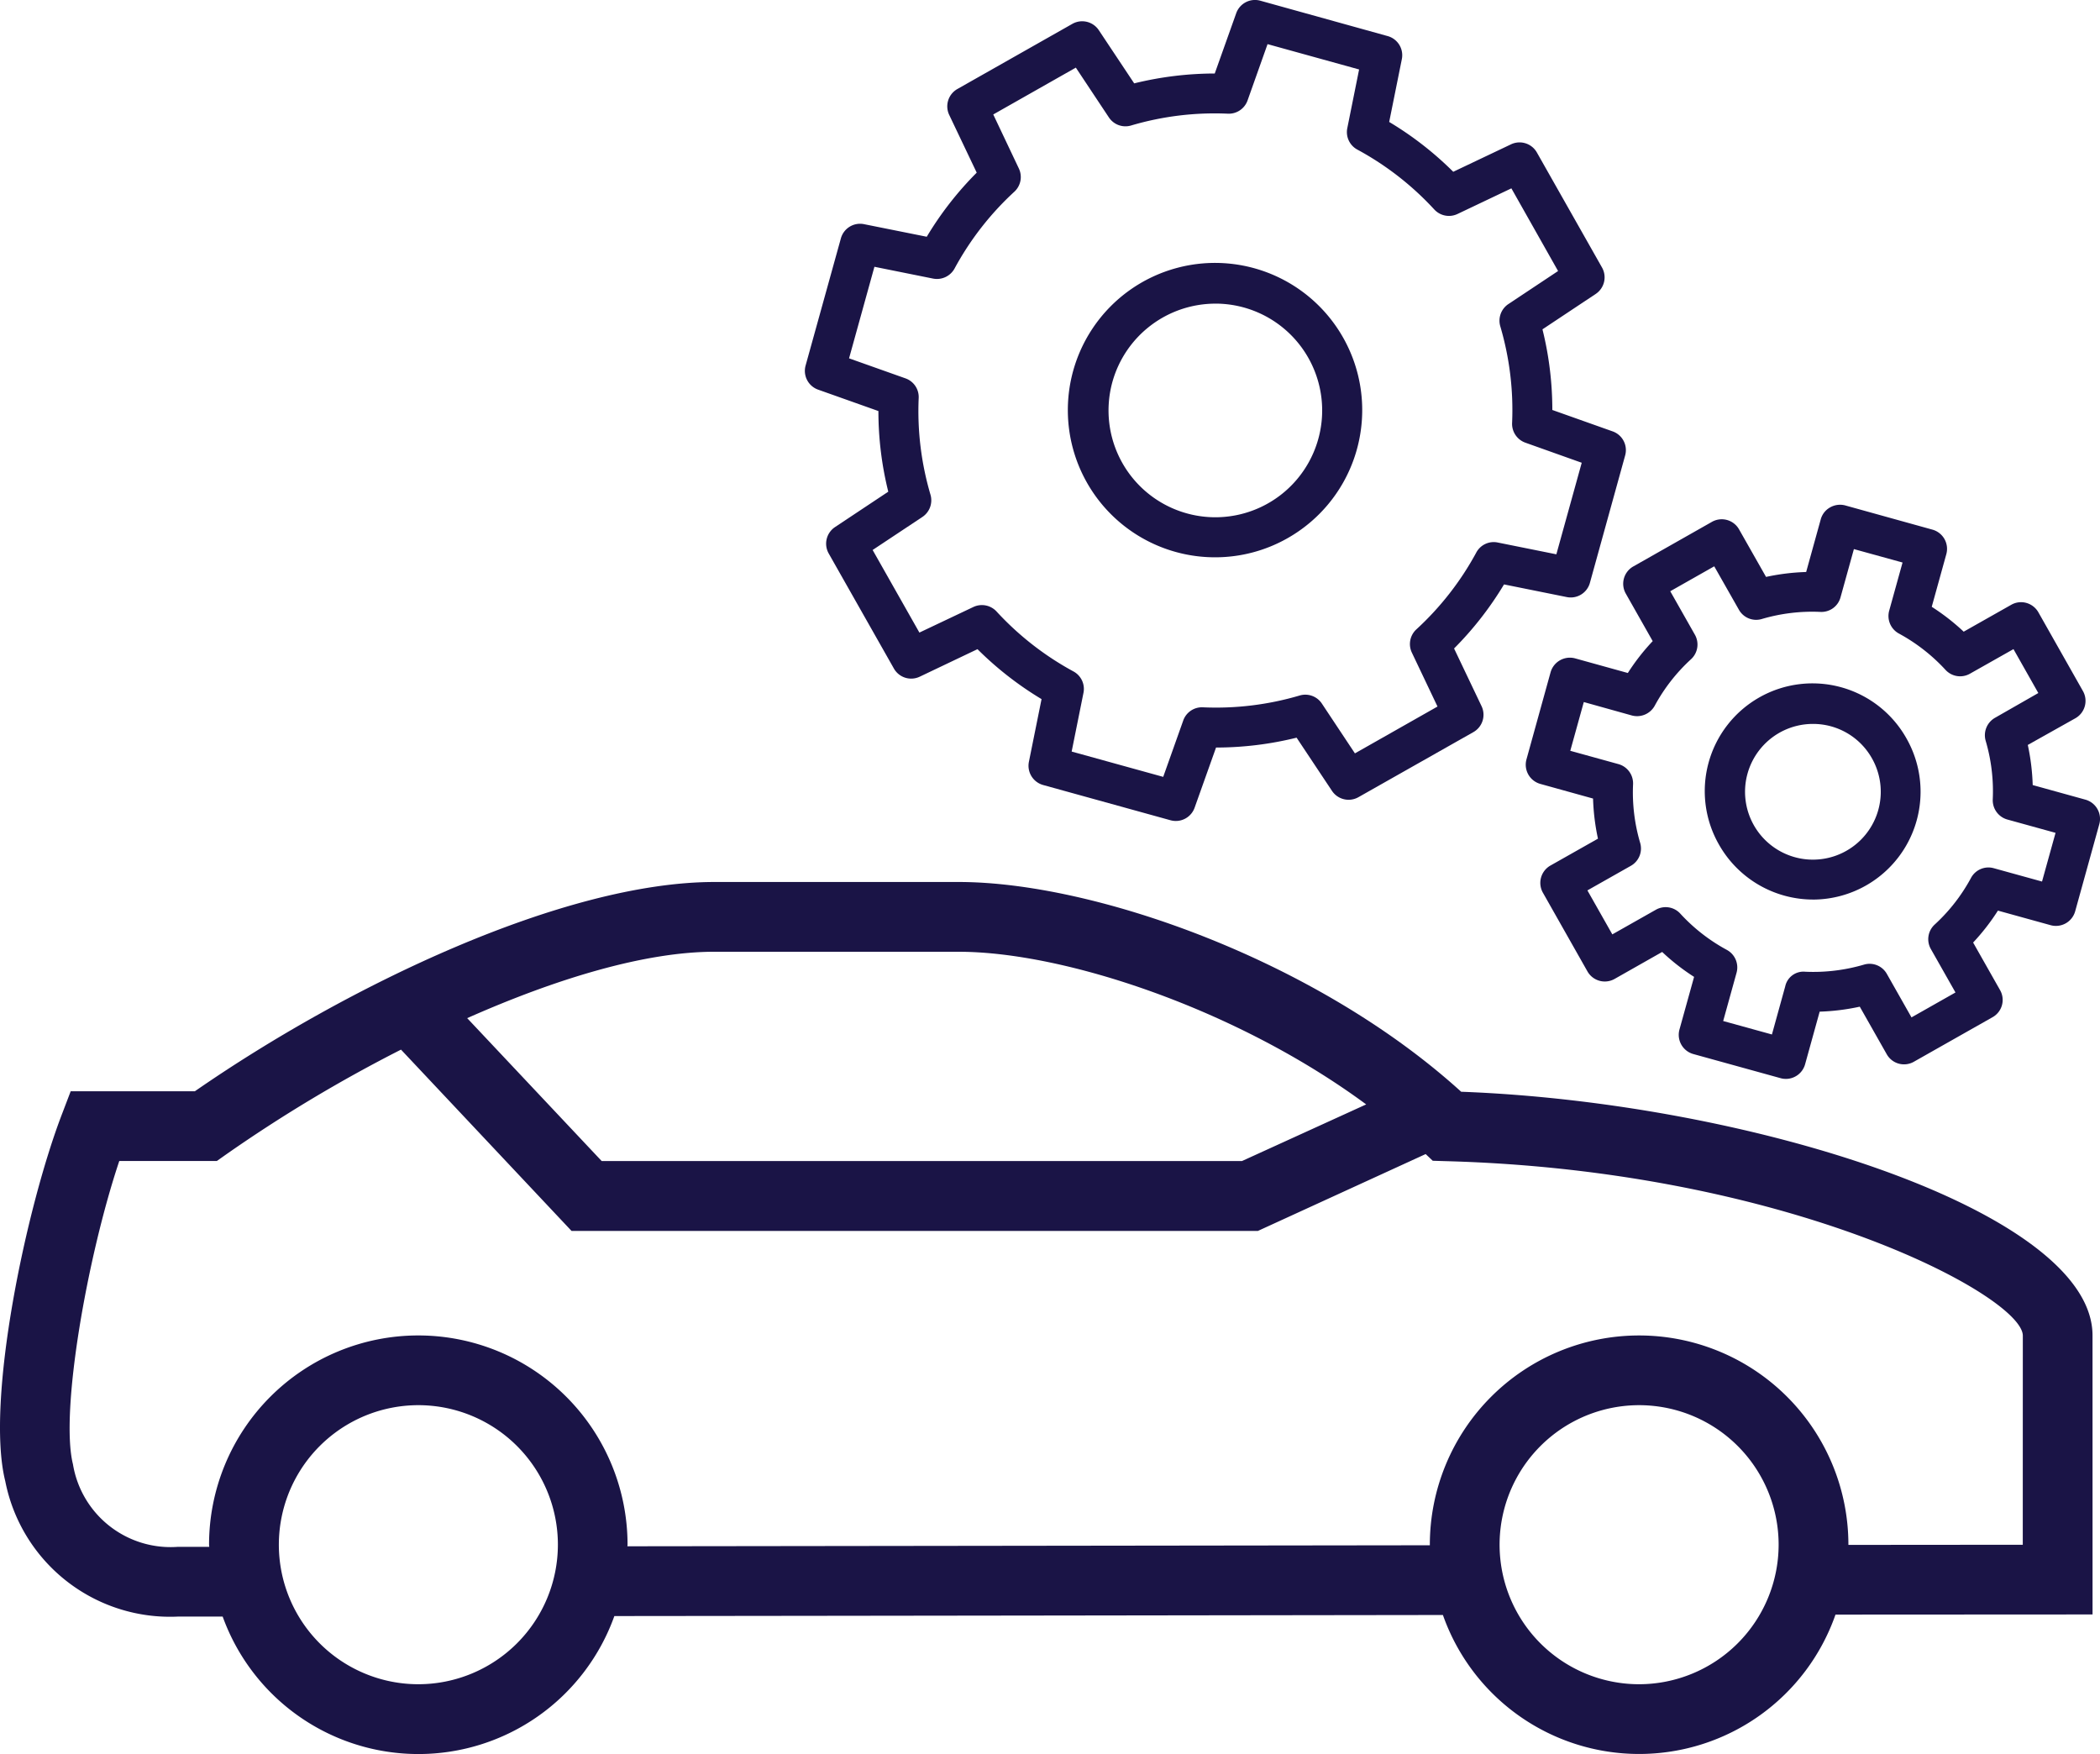
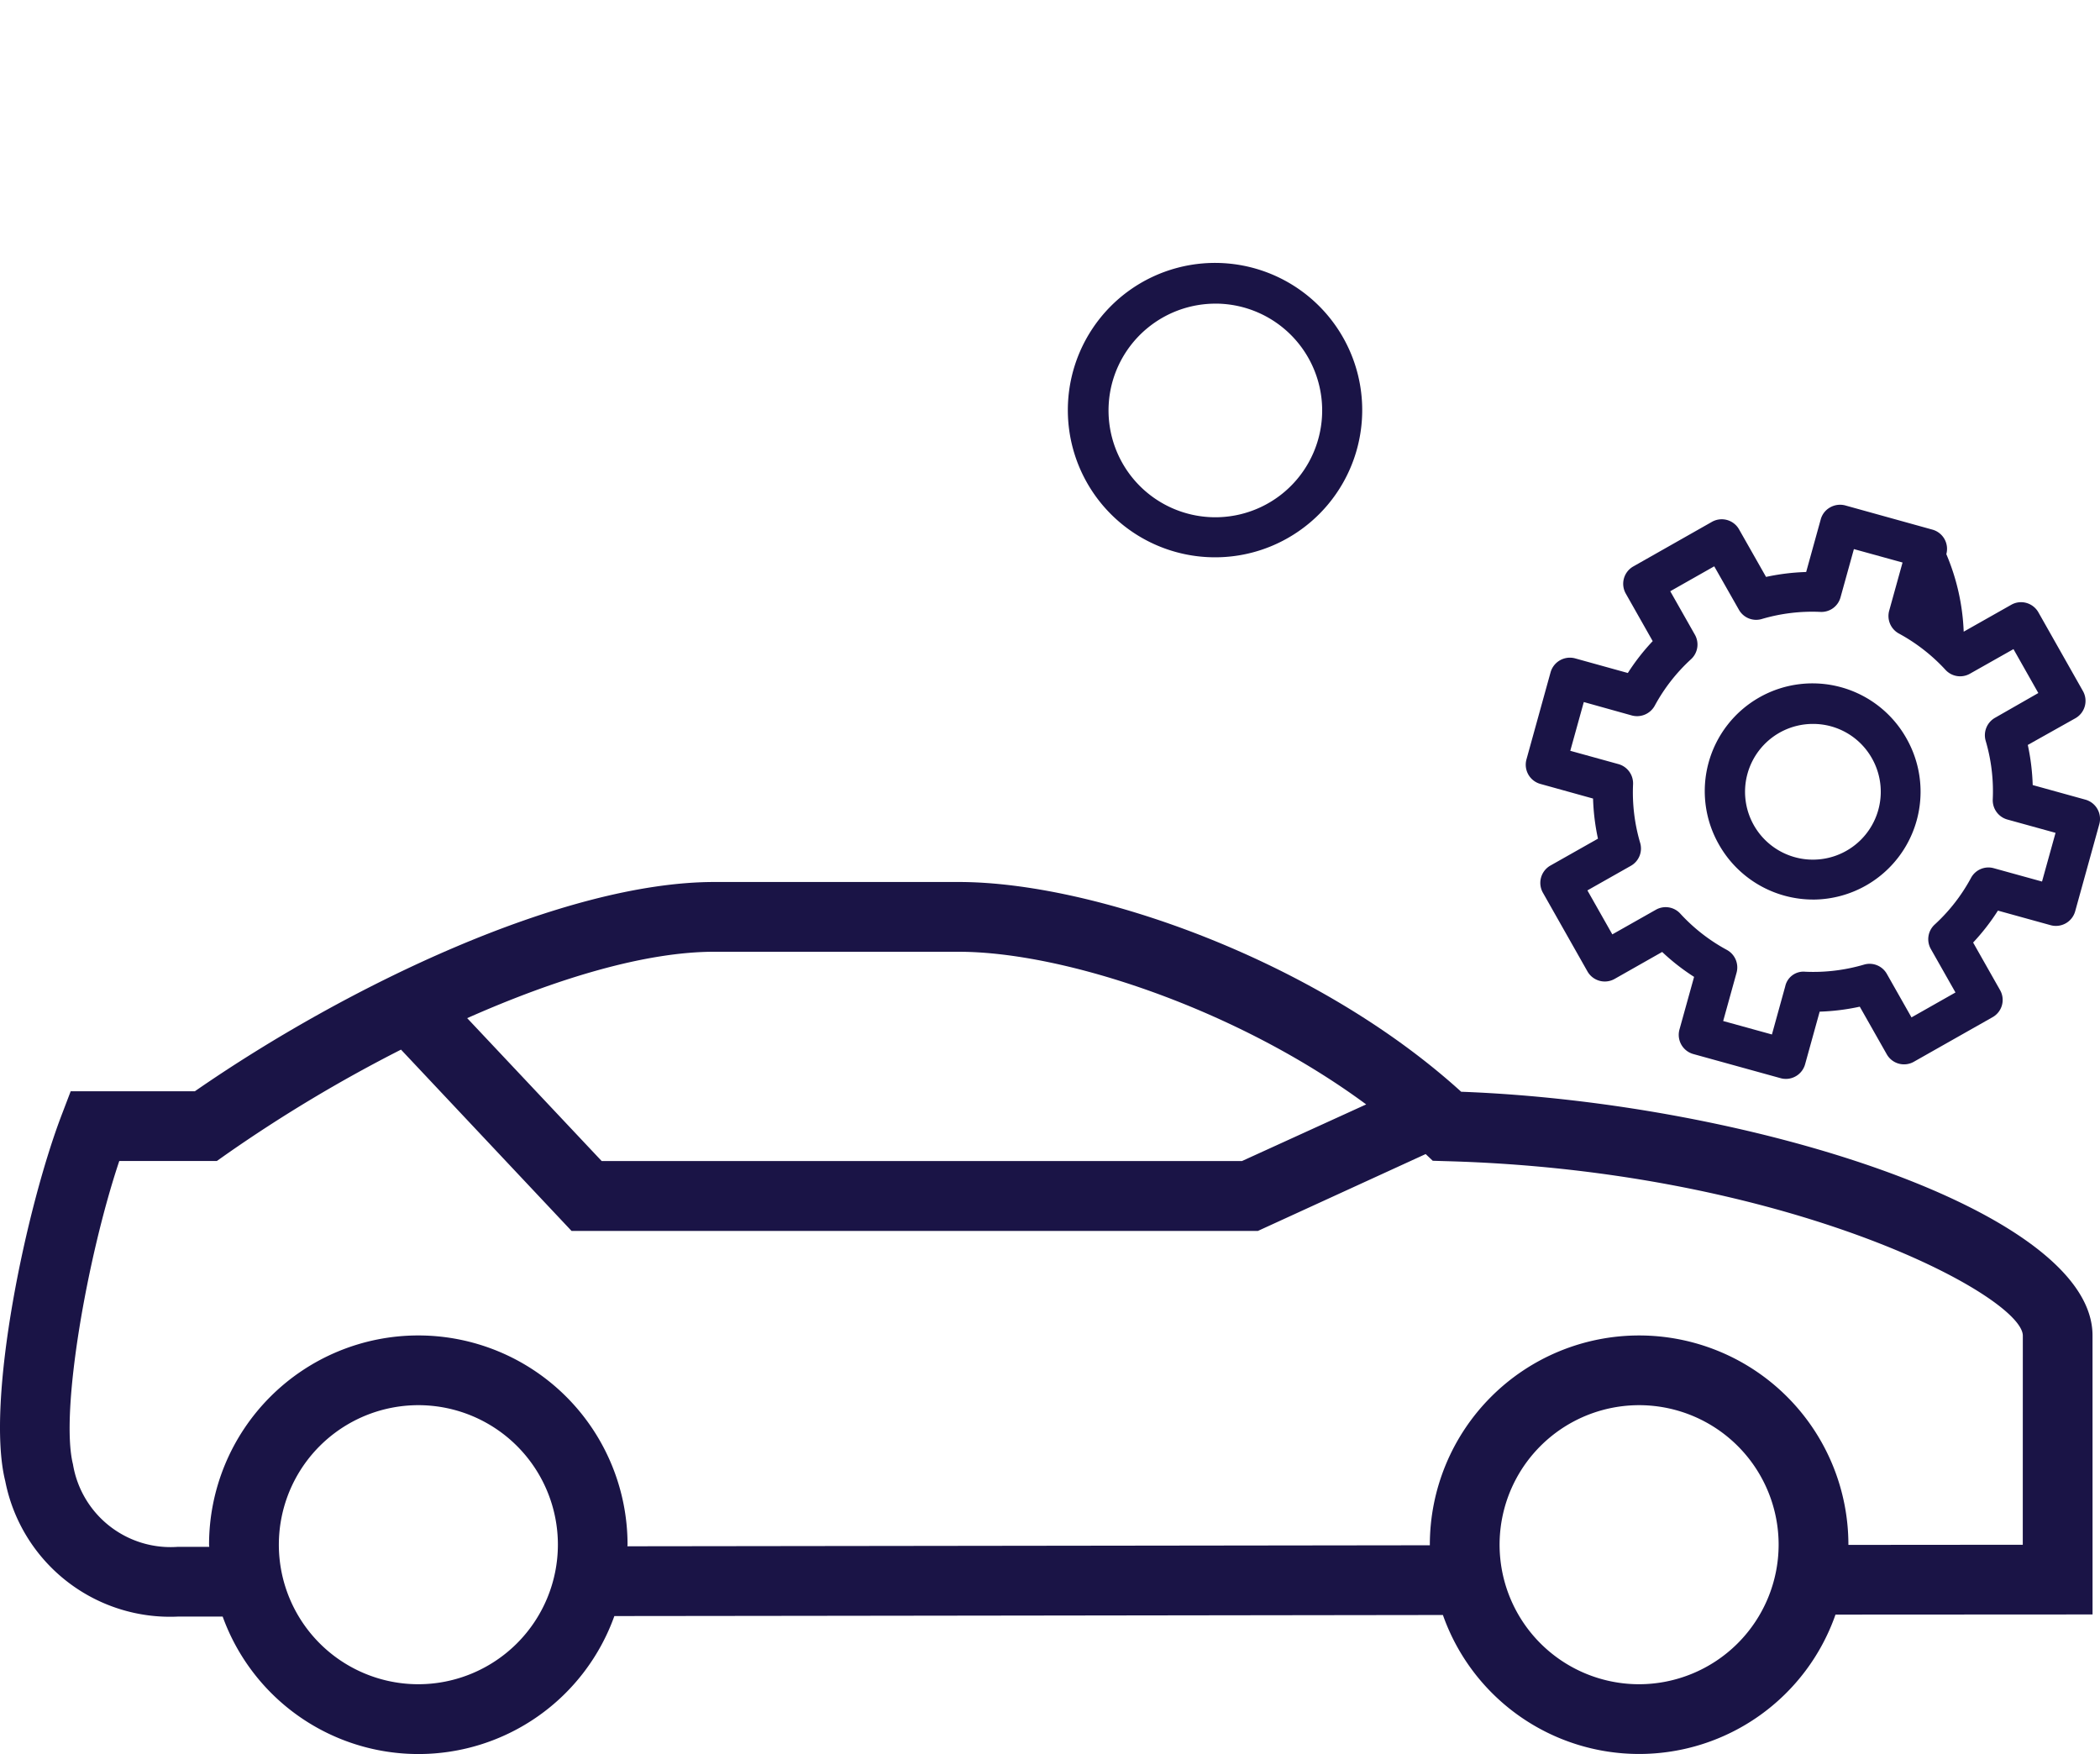
<svg xmlns="http://www.w3.org/2000/svg" width="89" height="74.332" viewBox="0 0 89 74.332">
  <g id="Group_287" data-name="Group 287" transform="translate(-0.21 -1.9)">
-     <path id="Path_573" data-name="Path 573" d="M28.077,36.692a.867.867,0,0,1-.225-.031l-5.4-1.494a.847.847,0,0,1-.6-.983l.536-2.656a14.2,14.2,0,0,1-2.715-2.117l-2.445,1.165a.842.842,0,0,1-1.1-.348l-2.76-4.871a.845.845,0,0,1,.267-1.12l2.257-1.5a14.126,14.126,0,0,1-.418-3.417l-2.555-.907a.844.844,0,0,1-.531-1.022L13.884,12a.843.843,0,0,1,.98-.6l2.659.533A14.071,14.071,0,0,1,19.64,9.217L18.475,6.771a.845.845,0,0,1,.348-1.1l4.871-2.76a.846.846,0,0,1,1.12.267l1.5,2.255a14.387,14.387,0,0,1,3.414-.418l.91-2.555a.844.844,0,0,1,1.019-.531l5.4,1.5a.842.842,0,0,1,.6.98l-.536,2.659A14.1,14.1,0,0,1,39.836,9.18l2.445-1.162a.844.844,0,0,1,1.1.345l2.76,4.874a.846.846,0,0,1-.267,1.12l-2.257,1.5a14.126,14.126,0,0,1,.418,3.417l2.555.907a.842.842,0,0,1,.531,1.022l-1.494,5.4a.842.842,0,0,1-.98.6l-2.659-.536a14.2,14.2,0,0,1-2.117,2.715l1.165,2.445a.845.845,0,0,1-.348,1.1l-4.871,2.757a.846.846,0,0,1-1.12-.267l-1.5-2.255a14.244,14.244,0,0,1-3.414.418l-.91,2.555A.845.845,0,0,1,28.077,36.692ZM23.664,33.75l3.88,1.073.848-2.386a.84.84,0,0,1,.834-.562,12.5,12.5,0,0,0,4.1-.5.842.842,0,0,1,.943.343l1.4,2.109,3.5-1.985-1.087-2.285a.845.845,0,0,1,.191-.985,12.467,12.467,0,0,0,2.538-3.254.837.837,0,0,1,.91-.427l2.485.5,1.075-3.88-2.389-.851a.847.847,0,0,1-.562-.831,12.537,12.537,0,0,0-.5-4.1.845.845,0,0,1,.343-.943l2.106-1.4L42.3,9.882l-2.285,1.087a.845.845,0,0,1-.985-.194A12.53,12.53,0,0,0,35.77,8.239a.842.842,0,0,1-.424-.91l.5-2.485L31.966,3.77l-.848,2.389a.845.845,0,0,1-.834.559,12.476,12.476,0,0,0-4.1.5.842.842,0,0,1-.943-.343l-1.4-2.109-3.5,1.985L21.426,9.04a.845.845,0,0,1-.191.985A12.48,12.48,0,0,0,18.7,13.282a.852.852,0,0,1-.91.424l-2.485-.5-1.075,3.88,2.389.848a.84.84,0,0,1,.562.831,12.529,12.529,0,0,0,.5,4.1.848.848,0,0,1-.343.943l-2.109,1.4,1.982,3.5L19.5,27.623a.846.846,0,0,1,.983.194,12.574,12.574,0,0,0,3.257,2.538.84.84,0,0,1,.424.91Z" transform="translate(21.964 0)" fill="#1A1446" />
    <path id="Path_574" data-name="Path 574" d="M22.573,18.321a6.238,6.238,0,1,1,3.052-.811A6.214,6.214,0,0,1,22.573,18.321Zm-.011-10.75A4.536,4.536,0,0,0,18.2,10.889a4.527,4.527,0,1,0,4.366-3.319Z" transform="translate(29.155 7.197)" fill="#1A1446" />
-     <path id="Path_575" data-name="Path 575" d="M34.261,33.852a.761.761,0,0,1-.225-.031L30.344,32.8a.845.845,0,0,1-.59-1.039l.62-2.232a9.125,9.125,0,0,1-1.353-1.056l-2.016,1.143a.845.845,0,0,1-1.151-.32l-1.887-3.333a.845.845,0,0,1,.317-1.151l2.016-1.14a9.363,9.363,0,0,1-.208-1.7l-2.232-.62a.845.845,0,0,1-.59-1.039l1.022-3.692a.85.85,0,0,1,1.039-.59l2.235.62A9.148,9.148,0,0,1,28.62,15.3l-1.14-2.013a.844.844,0,0,1,.317-1.151l3.333-1.89a.843.843,0,0,1,1.151.32l1.143,2.013a9.333,9.333,0,0,1,1.7-.208l.618-2.232a.831.831,0,0,1,.4-.508.852.852,0,0,1,.64-.081l3.692,1.025a.845.845,0,0,1,.59,1.039l-.618,2.232A9.272,9.272,0,0,1,41.8,14.9l2.016-1.14a.837.837,0,0,1,.64-.079.85.85,0,0,1,.511.4l1.887,3.335a.846.846,0,0,1-.317,1.151L44.517,19.7a9.363,9.363,0,0,1,.208,1.7l2.232.618a.846.846,0,0,1,.59,1.042l-1.022,3.689a.847.847,0,0,1-1.039.59l-2.235-.618A9.254,9.254,0,0,1,42.2,28.074l1.14,2.013a.839.839,0,0,1-.317,1.151l-3.333,1.887a.841.841,0,0,1-1.151-.317l-1.143-2.016a9.366,9.366,0,0,1-1.7.211l-.618,2.232a.847.847,0,0,1-.814.618ZM31.607,31.4l2.066.57.564-2.041a.79.79,0,0,1,.851-.618,7.618,7.618,0,0,0,2.482-.3.839.839,0,0,1,.974.393l1.044,1.842,1.864-1.056-1.044-1.842a.842.842,0,0,1,.166-1.039,7.518,7.518,0,0,0,1.536-1.974.837.837,0,0,1,.969-.41l2.041.564.573-2.064-2.041-.564a.848.848,0,0,1-.62-.851,7.578,7.578,0,0,0-.3-2.485.85.85,0,0,1,.393-.974L44.963,17.5l-1.053-1.861-1.845,1.042a.841.841,0,0,1-1.036-.163,7.635,7.635,0,0,0-1.974-1.539.845.845,0,0,1-.413-.966l.567-2.044L37.147,11.4l-.567,2.044a.838.838,0,0,1-.851.618,7.552,7.552,0,0,0-2.482.3.838.838,0,0,1-.974-.393L31.228,12.13l-1.864,1.056,1.044,1.842a.845.845,0,0,1-.163,1.039,7.515,7.515,0,0,0-1.539,1.971.854.854,0,0,1-.969.413L25.7,17.882l-.573,2.066,2.041.564a.848.848,0,0,1,.62.851,7.568,7.568,0,0,0,.3,2.485.843.843,0,0,1-.393.974l-1.842,1.042,1.056,1.864,1.842-1.042a.839.839,0,0,1,1.039.163,7.551,7.551,0,0,0,1.971,1.536.845.845,0,0,1,.413.969Z" transform="translate(41.633 13.77)" fill="#1A1446" />
+     <path id="Path_575" data-name="Path 575" d="M34.261,33.852a.761.761,0,0,1-.225-.031L30.344,32.8a.845.845,0,0,1-.59-1.039l.62-2.232a9.125,9.125,0,0,1-1.353-1.056l-2.016,1.143a.845.845,0,0,1-1.151-.32l-1.887-3.333a.845.845,0,0,1,.317-1.151l2.016-1.14a9.363,9.363,0,0,1-.208-1.7l-2.232-.62a.845.845,0,0,1-.59-1.039l1.022-3.692a.85.85,0,0,1,1.039-.59l2.235.62A9.148,9.148,0,0,1,28.62,15.3l-1.14-2.013a.844.844,0,0,1,.317-1.151l3.333-1.89a.843.843,0,0,1,1.151.32l1.143,2.013a9.333,9.333,0,0,1,1.7-.208l.618-2.232a.831.831,0,0,1,.4-.508.852.852,0,0,1,.64-.081l3.692,1.025a.845.845,0,0,1,.59,1.039A9.272,9.272,0,0,1,41.8,14.9l2.016-1.14a.837.837,0,0,1,.64-.079.85.85,0,0,1,.511.4l1.887,3.335a.846.846,0,0,1-.317,1.151L44.517,19.7a9.363,9.363,0,0,1,.208,1.7l2.232.618a.846.846,0,0,1,.59,1.042l-1.022,3.689a.847.847,0,0,1-1.039.59l-2.235-.618A9.254,9.254,0,0,1,42.2,28.074l1.14,2.013a.839.839,0,0,1-.317,1.151l-3.333,1.887a.841.841,0,0,1-1.151-.317l-1.143-2.016a9.366,9.366,0,0,1-1.7.211l-.618,2.232a.847.847,0,0,1-.814.618ZM31.607,31.4l2.066.57.564-2.041a.79.79,0,0,1,.851-.618,7.618,7.618,0,0,0,2.482-.3.839.839,0,0,1,.974.393l1.044,1.842,1.864-1.056-1.044-1.842a.842.842,0,0,1,.166-1.039,7.518,7.518,0,0,0,1.536-1.974.837.837,0,0,1,.969-.41l2.041.564.573-2.064-2.041-.564a.848.848,0,0,1-.62-.851,7.578,7.578,0,0,0-.3-2.485.85.85,0,0,1,.393-.974L44.963,17.5l-1.053-1.861-1.845,1.042a.841.841,0,0,1-1.036-.163,7.635,7.635,0,0,0-1.974-1.539.845.845,0,0,1-.413-.966l.567-2.044L37.147,11.4l-.567,2.044a.838.838,0,0,1-.851.618,7.552,7.552,0,0,0-2.482.3.838.838,0,0,1-.974-.393L31.228,12.13l-1.864,1.056,1.044,1.842a.845.845,0,0,1-.163,1.039,7.515,7.515,0,0,0-1.539,1.971.854.854,0,0,1-.969.413L25.7,17.882l-.573,2.066,2.041.564a.848.848,0,0,1,.62.851,7.568,7.568,0,0,0,.3,2.485.843.843,0,0,1-.393.974l-1.842,1.042,1.056,1.864,1.842-1.042a.839.839,0,0,1,1.039.163,7.551,7.551,0,0,0,1.971,1.536.845.845,0,0,1,.413.969Z" transform="translate(41.633 13.77)" fill="#1A1446" />
    <path id="Path_576" data-name="Path 576" d="M30.524,21.358a4.588,4.588,0,0,1-3.981-2.316,4.566,4.566,0,1,1,7.946-4.5h0a4.57,4.57,0,0,1-3.964,6.817Zm-.014-7.443a2.876,2.876,0,1,0,2.51,1.46A2.859,2.859,0,0,0,30.51,13.915Z" transform="translate(46.526 18.664)" fill="#1A1446" />
    <path id="Path_577" data-name="Path 577" d="M88.893,34.429c0-5.242-14.5-9.869-26.757-10.327C56,18.529,46.576,15.213,40.843,15.213H30.494c-6.4,0-15.591,4.411-22.026,8.869H3.206l-.362.949C1.323,28.984-.415,37.211.433,40.605a7.117,7.117,0,0,0,7.322,5.739H9.647a8.82,8.82,0,0,0,16.6-.022c10.9-.011,24.494-.031,35.115-.045A8.816,8.816,0,0,0,78,46.26l10.894-.006Zm-58.4-16.259H40.843c4.475,0,11.8,2.431,17.267,6.469l-5.264,2.4H25.71l-5.7-6.056C23.77,19.315,27.532,18.169,30.494,18.169ZM17.944,49.211a5.913,5.913,0,1,1,5.91-5.913A5.919,5.919,0,0,1,17.944,49.211Zm51.734,0A5.913,5.913,0,1,1,75.59,43.3,5.921,5.921,0,0,1,69.677,49.211ZM85.937,43.3l-7.39.006V43.3a8.869,8.869,0,1,0-17.739,0l0,.022L26.8,43.365c0-.022.006-.045.006-.067a8.868,8.868,0,1,0-17.736,0c0,.031.008.059.008.09H7.755a4.193,4.193,0,0,1-4.453-3.5c-.553-2.212.606-8.8,1.963-12.851H9.4l.382-.27a61.623,61.623,0,0,1,7.423-4.45L24.432,30h29.09l7.109-3.257.3.284.567.017c14.51.393,24.415,5.711,24.441,7.39Z" transform="translate(0 24.065)" fill="#1A1446" />
  </g>
</svg>